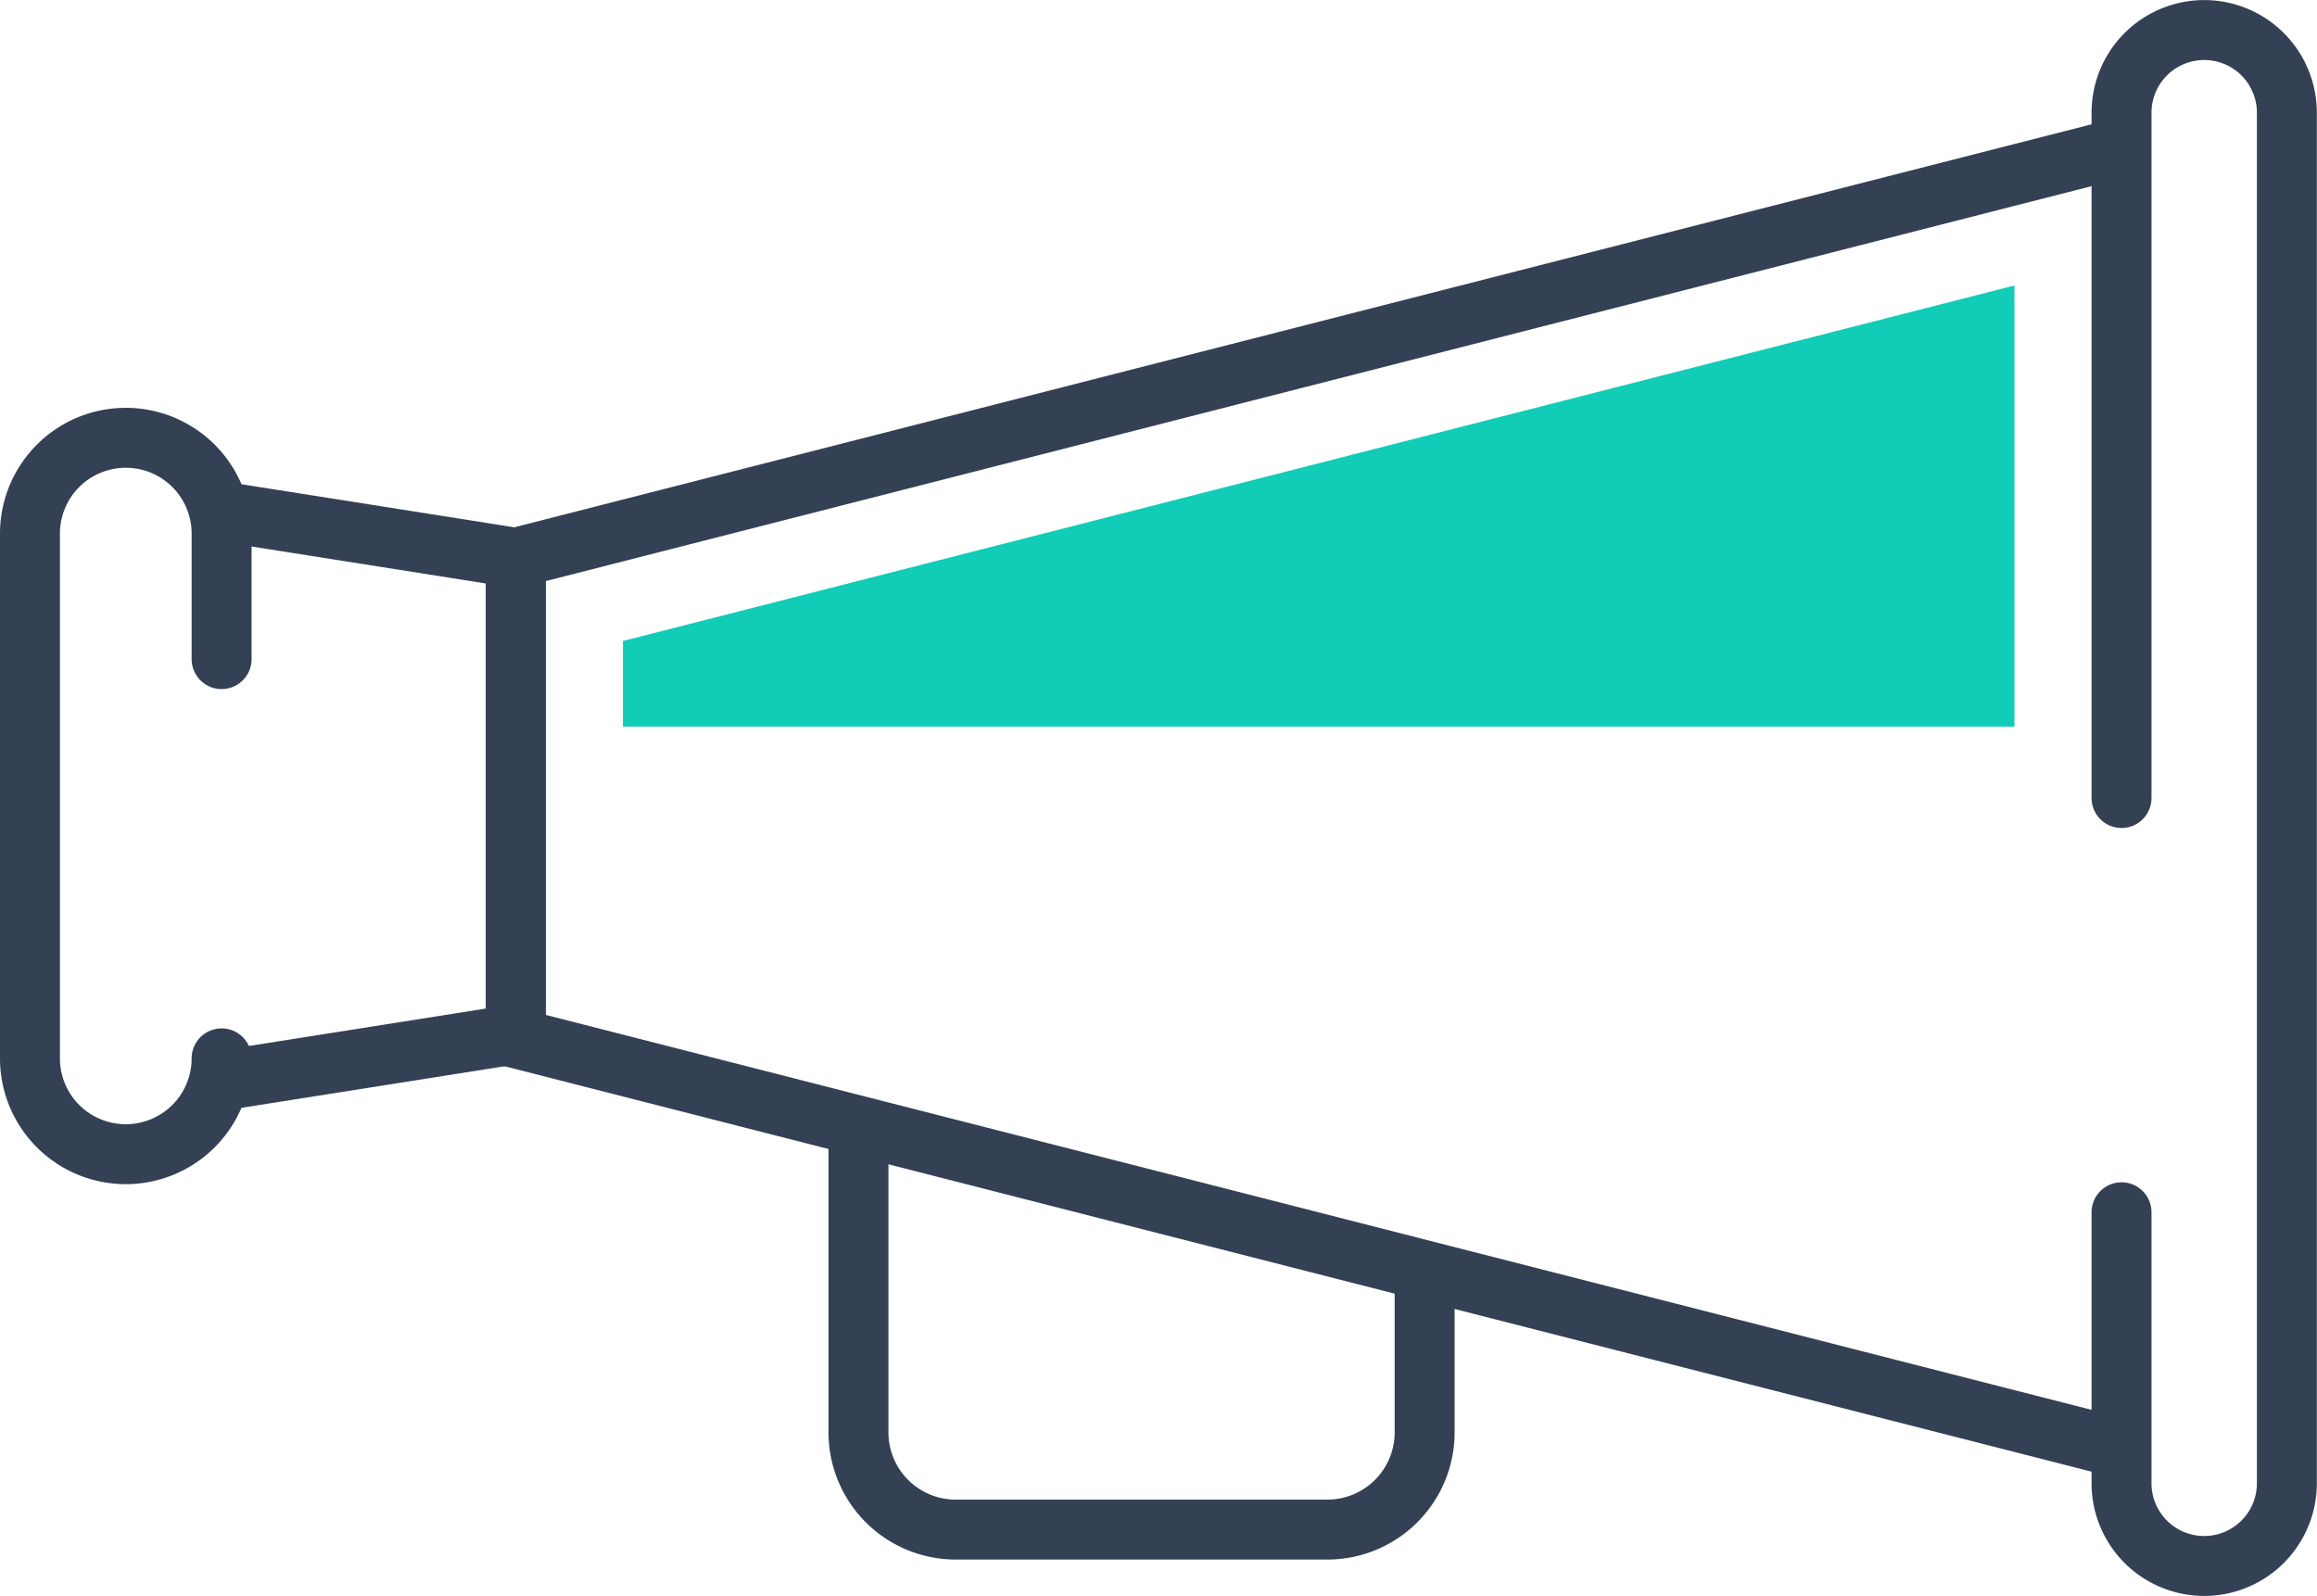
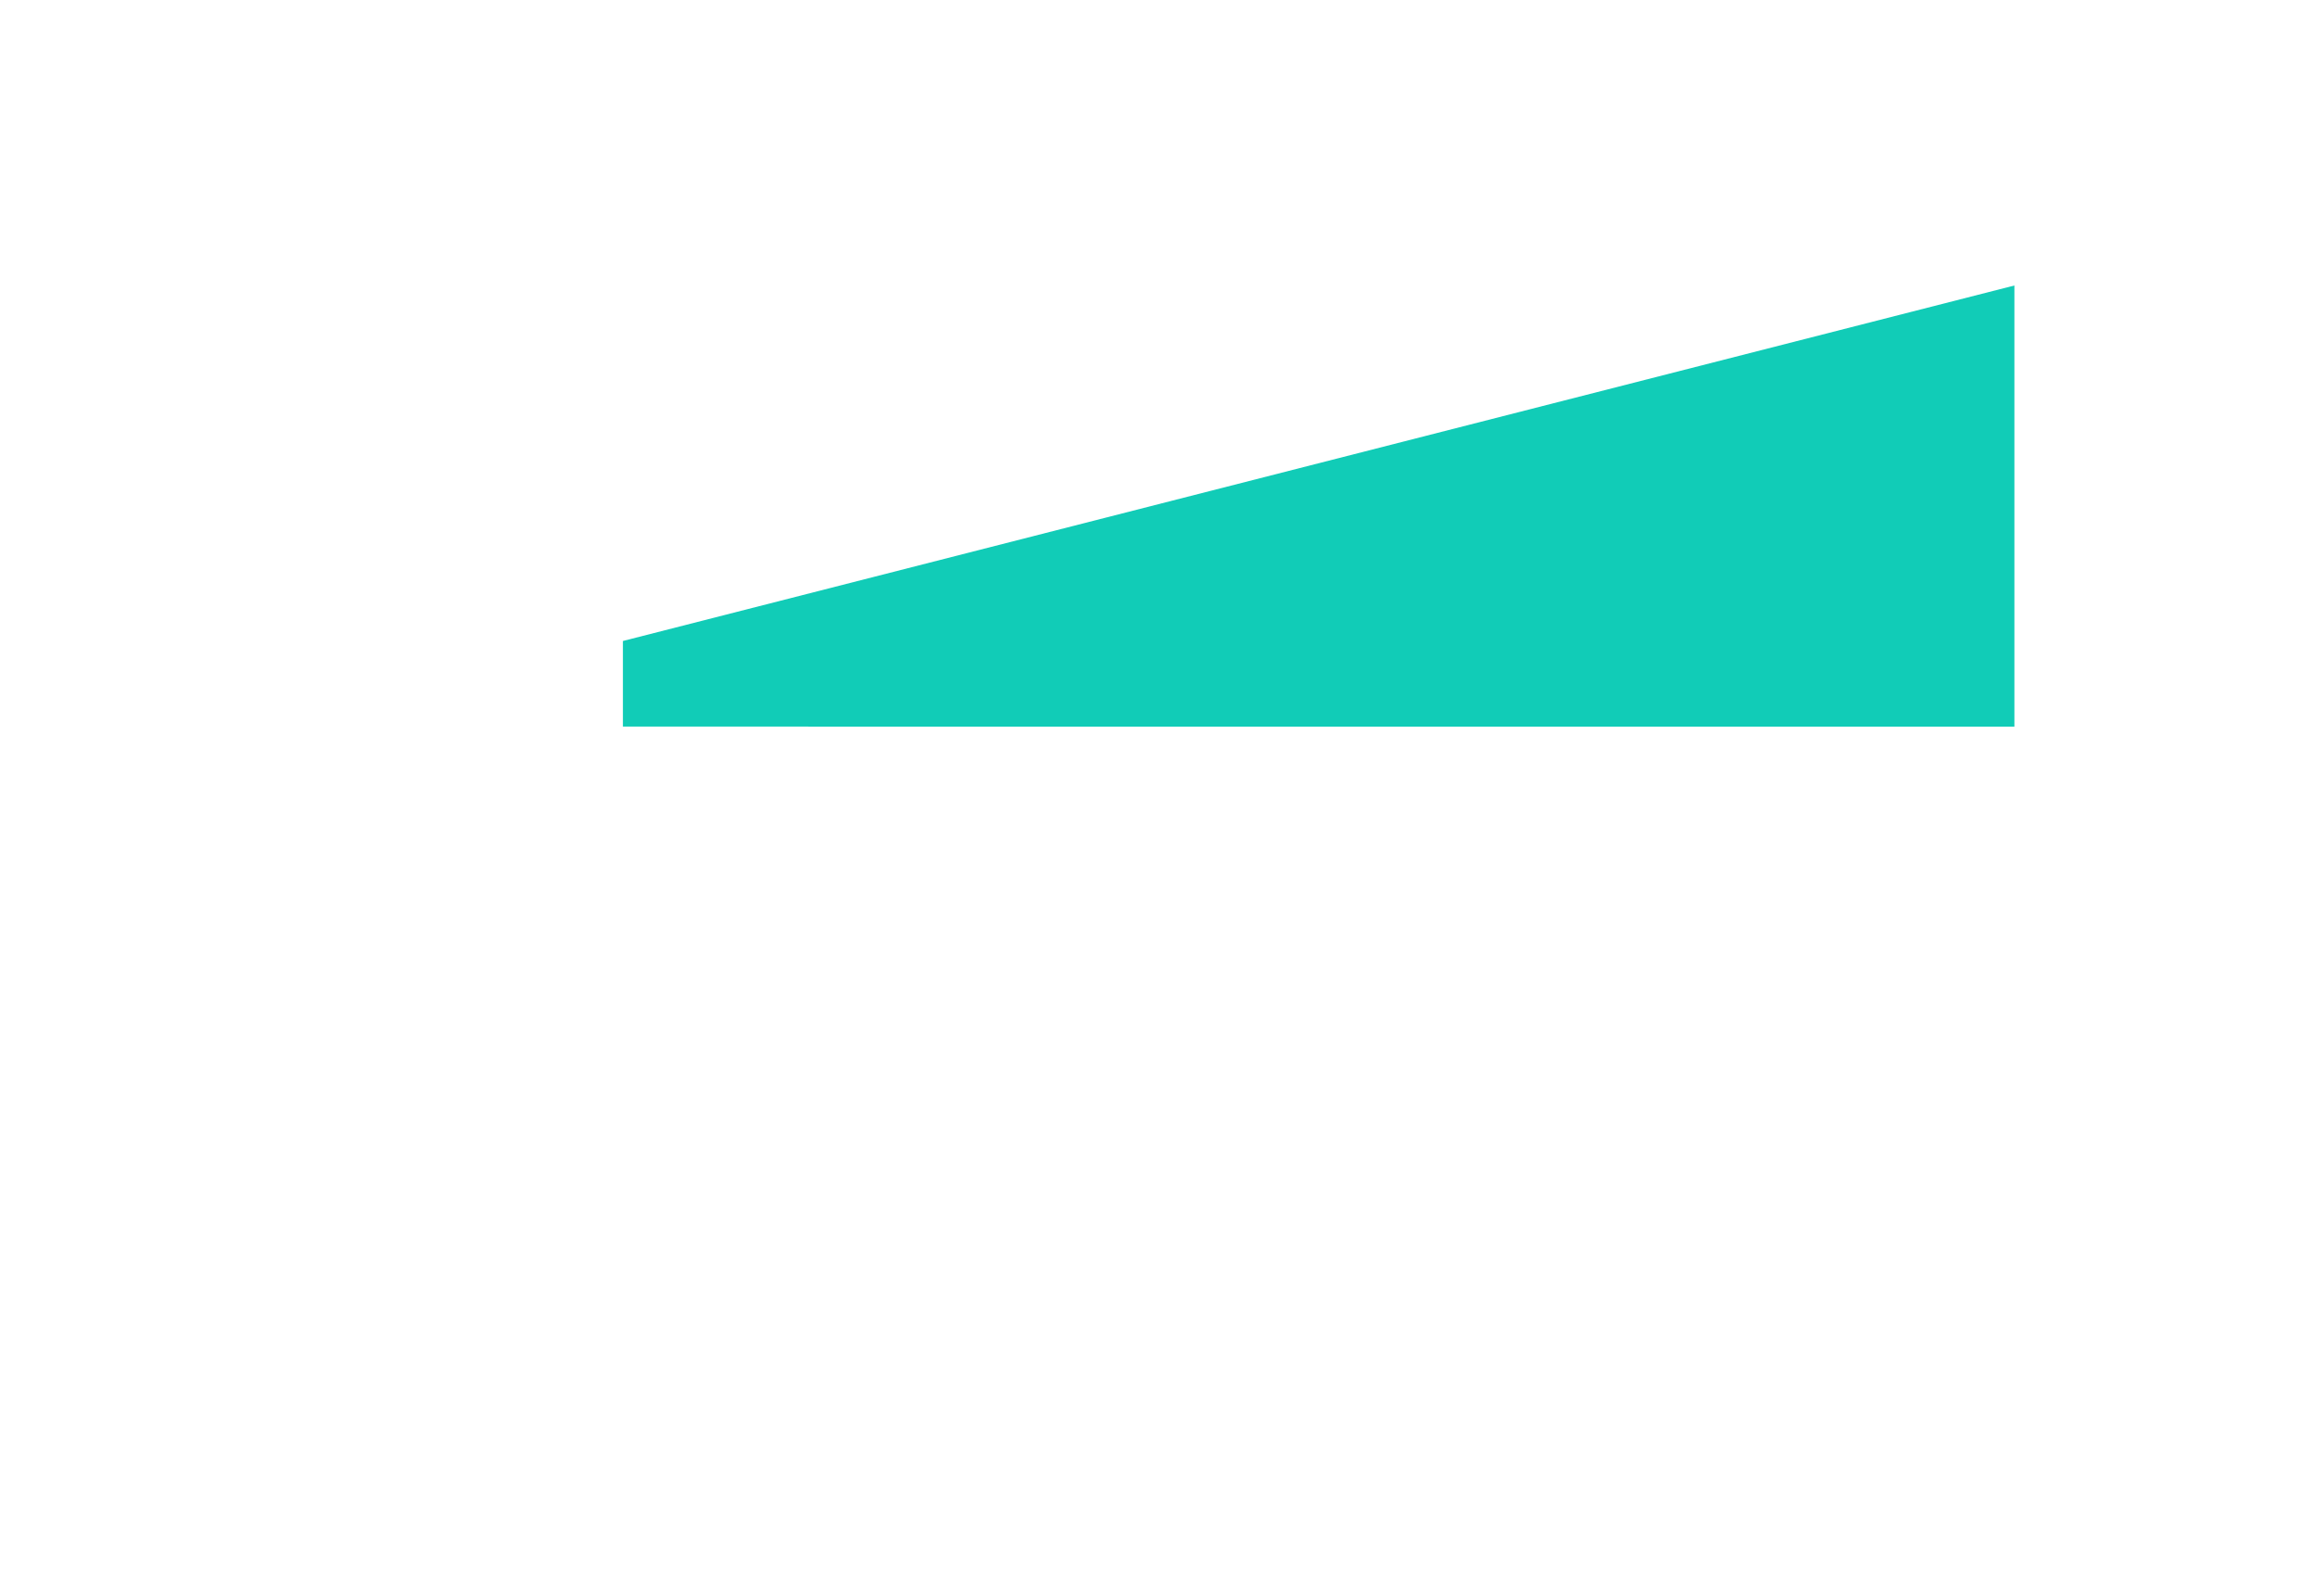
<svg xmlns="http://www.w3.org/2000/svg" width="112.107" height="77.219" viewBox="0 0 112.107 77.219">
  <g id="Group_19522" data-name="Group 19522" transform="translate(-1361.09 -1439.628)">
    <path id="Path_27555" data-name="Path 27555" d="M1395.762,1476.736v-4.142l67.328-17.2v21.344Z" transform="translate(-4.533 -1.953)" fill="#11ccb7" />
-     <path id="Path_27556" data-name="Path 27556" d="M1467.453,1447.667l-77.691,19.849v23.242l77.691,19.848" transform="translate(-3.714 -0.899)" fill="none" stroke="#344154" stroke-miterlimit="10" stroke-width="2.9" />
-     <path id="Path_27557" data-name="Path 27557" d="M1479.727,1478.238v-33.156a4,4,0,0,1,4-4h0a4,4,0,0,1,4,4v66.312a4,4,0,0,1-4,4h0a4,4,0,0,1-4-4v-13.113" transform="translate(-15.988 0)" fill="none" stroke="#344154" stroke-linecap="round" stroke-linejoin="round" stroke-width="2.9" />
-     <path id="Path_27558" data-name="Path 27558" d="M1373.277,1495.592l14.236-2.249V1470.3l-14.236-2.248" transform="translate(-1.465 -3.68)" fill="none" stroke="#344154" stroke-linecap="round" stroke-linejoin="round" stroke-width="2.9" />
-     <path id="Path_27559" data-name="Path 27559" d="M1371.812,1493.952a4.636,4.636,0,0,1-4.636,4.636h0a4.635,4.635,0,0,1-4.636-4.636v-25.389a4.636,4.636,0,0,1,4.636-4.636h0a4.636,4.636,0,0,1,4.636,4.636v6.072" transform="translate(0 -3.117)" fill="none" stroke="#344154" stroke-linecap="round" stroke-linejoin="round" stroke-width="2.9" />
-     <path id="Path_27560" data-name="Path 27560" d="M1408.959,1502.709v14.626a4.707,4.707,0,0,0,4.706,4.707h17.982a4.707,4.707,0,0,0,4.707-4.707V1510.1" transform="translate(-6.333 -8.408)" fill="none" stroke="#344154" stroke-linecap="round" stroke-linejoin="round" stroke-width="2.9" />
  </g>
</svg>